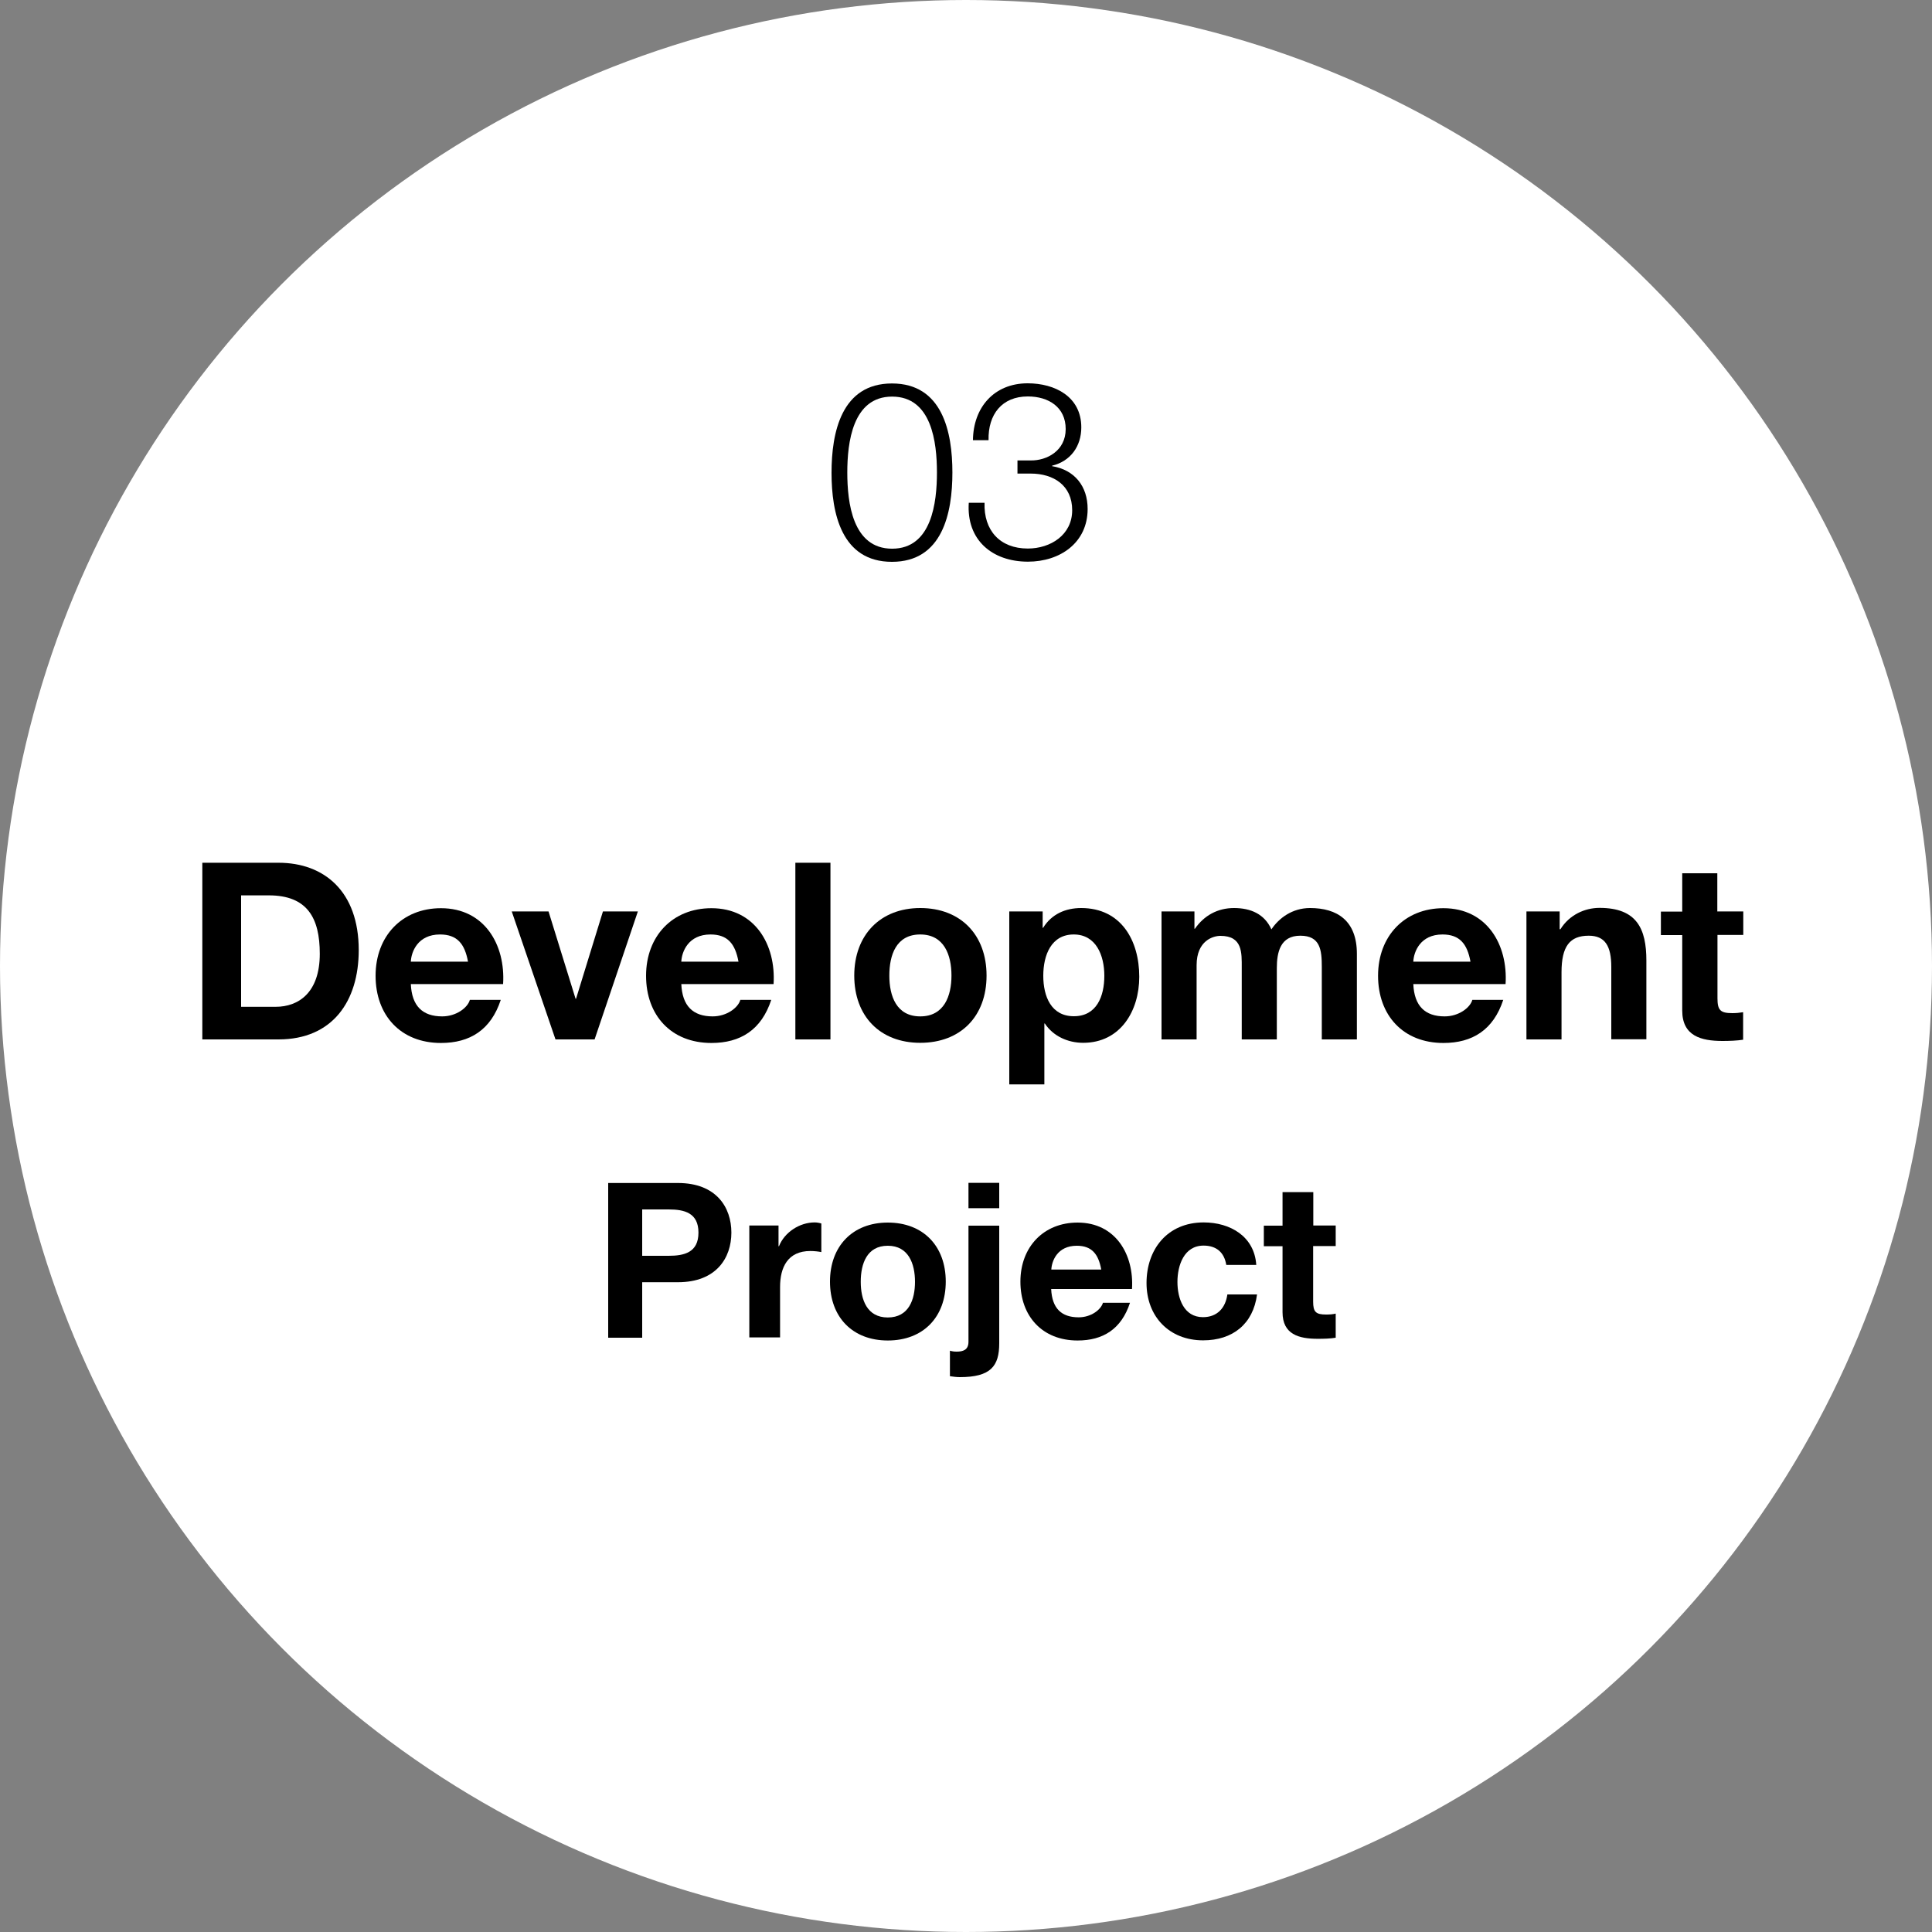
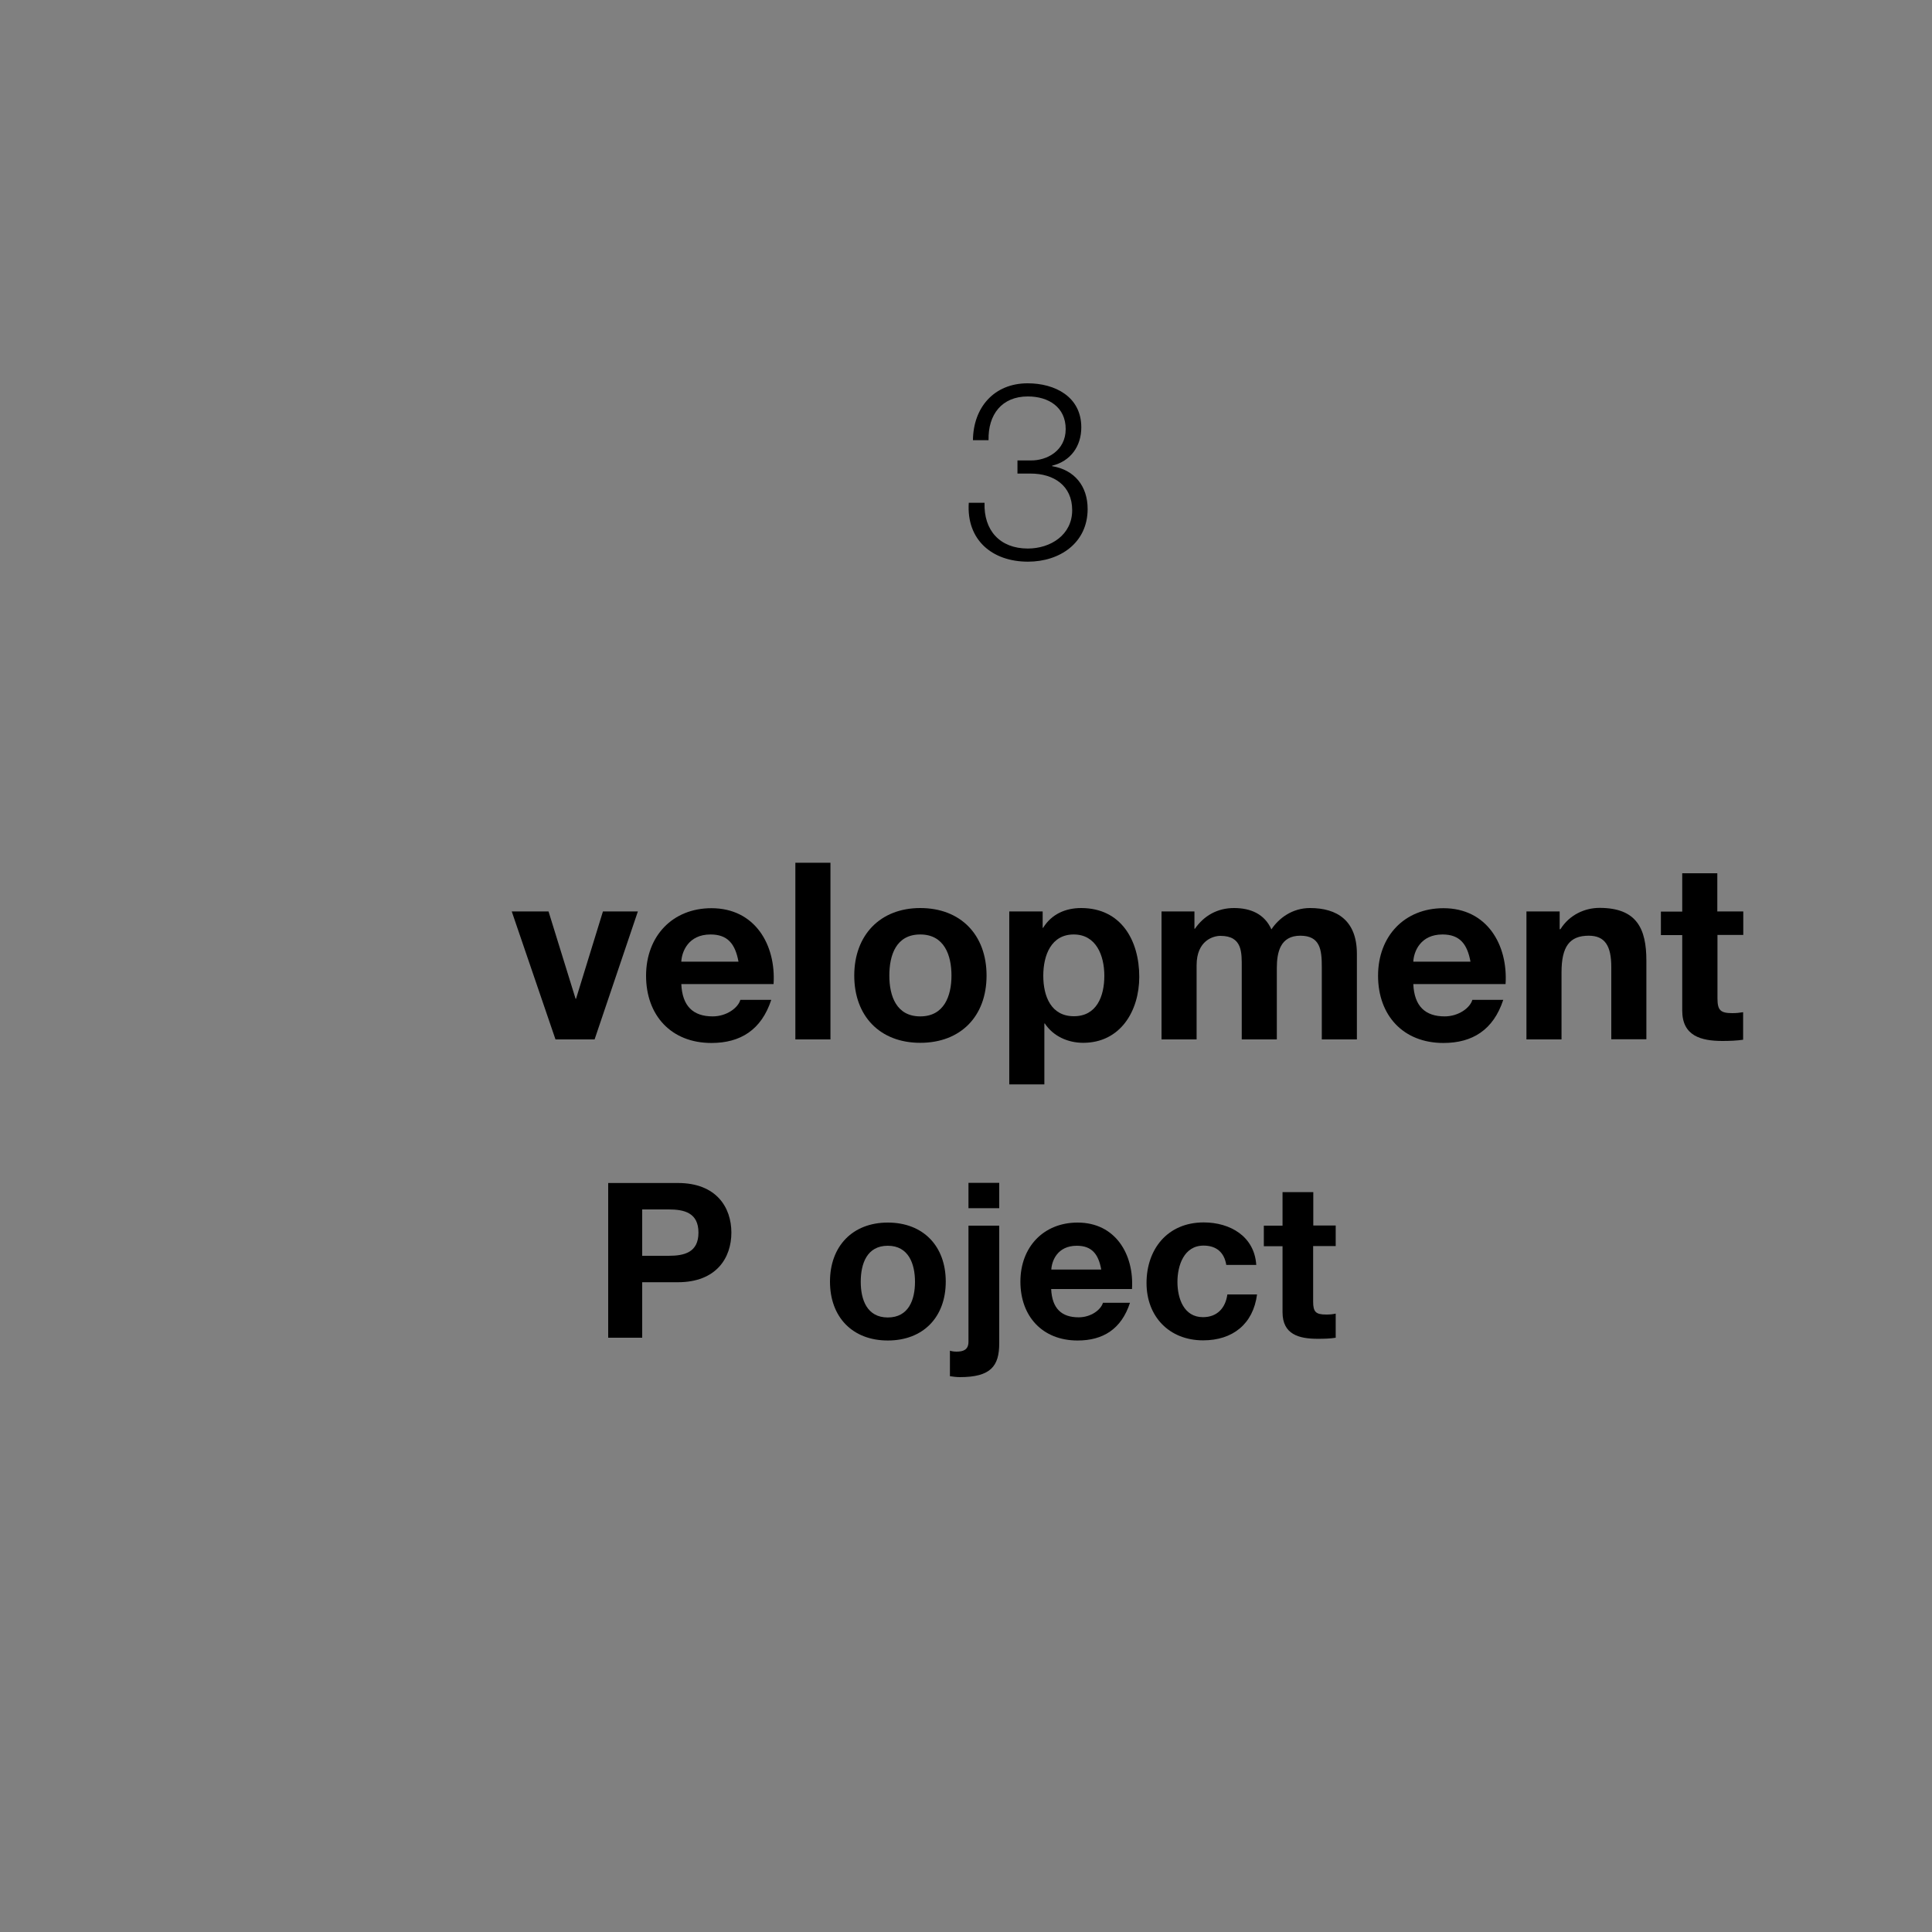
<svg xmlns="http://www.w3.org/2000/svg" id="_レイヤー_2" viewBox="0 0 125 125">
  <rect x="0" y="0" width="125" height="125" fill="#808080" stroke="none" />
  <defs>
    <style>.cls-1{fill:#fff;}</style>
  </defs>
  <g id="text">
    <g>
-       <circle class="cls-1" cx="62.5" cy="62.5" r="62.5" />
      <g>
-         <path d="M61.62,30.57c0,2.62-.64,5.78-3.91,5.78s-3.91-3.15-3.91-5.76,.64-5.78,3.91-5.78,3.91,3.15,3.91,5.76Zm-6.8,0c0,1.95,.34,4.93,2.9,4.93s2.9-2.98,2.9-4.93-.34-4.91-2.9-4.91-2.9,2.98-2.9,4.91Z" />
        <path d="M63.7,32.53c-.06,1.78,.99,2.96,2.8,2.96,1.47,0,2.87-.88,2.87-2.48s-1.2-2.37-2.69-2.37h-.85v-.85h.85c1.04,.02,2.27-.62,2.27-2.03s-1.1-2.11-2.45-2.11c-1.68,0-2.58,1.17-2.54,2.83h-1.01c.02-2.11,1.36-3.68,3.54-3.68,1.76,0,3.47,.86,3.47,2.85,0,1.22-.69,2.19-1.89,2.48v.03c1.46,.24,2.3,1.3,2.3,2.77,0,2.19-1.79,3.41-3.86,3.41-2.32,0-3.99-1.41-3.83-3.81h1.01Z" />
      </g>
      <g>
-         <path d="M13.09,55.82h4.93c2.96,0,5.19,1.86,5.19,5.65,0,3.31-1.7,5.78-5.19,5.78h-4.93v-11.43Zm2.51,9.32h2.24c1.46,0,2.85-.9,2.85-3.43,0-2.31-.8-3.78-3.3-3.78h-1.79v7.2Z" />
-         <path d="M26.58,63.66c.06,1.44,.77,2.1,2.03,2.1,.91,0,1.65-.56,1.79-1.07h2c-.64,1.95-2,2.79-3.87,2.79-2.61,0-4.23-1.79-4.23-4.35s1.71-4.37,4.23-4.37c2.82,0,4.18,2.37,4.02,4.91h-5.97Zm3.7-1.44c-.21-1.15-.7-1.76-1.81-1.76-1.44,0-1.86,1.12-1.89,1.76h3.7Z" />
        <path d="M38.47,67.25h-2.53l-2.83-8.28h2.38l1.75,5.65h.03l1.74-5.65h2.26l-2.8,8.28Z" />
        <path d="M44.08,63.66c.06,1.44,.77,2.1,2.03,2.1,.91,0,1.65-.56,1.79-1.07h2c-.64,1.95-2,2.79-3.87,2.79-2.61,0-4.23-1.79-4.23-4.35s1.71-4.37,4.23-4.37c2.82,0,4.18,2.37,4.02,4.91h-5.97Zm3.7-1.44c-.21-1.15-.7-1.76-1.81-1.76-1.44,0-1.86,1.12-1.89,1.76h3.7Z" />
        <path d="M51.46,55.82h2.27v11.43h-2.27v-11.43Z" />
        <path d="M59.54,58.75c2.61,0,4.29,1.73,4.29,4.37s-1.68,4.35-4.29,4.35-4.27-1.73-4.27-4.35,1.68-4.37,4.27-4.37Zm0,7.01c1.55,0,2.02-1.33,2.02-2.64s-.46-2.66-2.02-2.66-2,1.33-2,2.66,.46,2.64,2,2.64Z" />
        <path d="M65.3,58.97h2.16v1.06h.03c.54-.88,1.44-1.28,2.46-1.28,2.59,0,3.76,2.1,3.76,4.45,0,2.21-1.22,4.27-3.63,4.27-.99,0-1.94-.43-2.48-1.25h-.03v3.94h-2.27v-11.19Zm6.15,4.16c0-1.31-.53-2.67-1.98-2.67s-1.97,1.33-1.97,2.67,.51,2.62,1.98,2.62,1.97-1.28,1.97-2.62Z" />
        <path d="M75.14,58.97h2.14v1.12h.03c.59-.85,1.46-1.34,2.53-1.34s1.97,.38,2.42,1.38c.48-.72,1.34-1.38,2.5-1.38,1.76,0,3.03,.82,3.03,2.96v5.54h-2.27v-4.69c0-1.1-.1-2.02-1.39-2.02s-1.52,1.06-1.52,2.1v4.61h-2.27v-4.64c0-.96,.06-2.06-1.38-2.06-.45,0-1.54,.29-1.54,1.9v4.8h-2.27v-8.28Z" />
        <path d="M91.44,63.66c.06,1.44,.77,2.1,2.03,2.1,.91,0,1.65-.56,1.79-1.07h2c-.64,1.95-2,2.79-3.87,2.79-2.61,0-4.23-1.79-4.23-4.35s1.71-4.37,4.23-4.37c2.82,0,4.18,2.37,4.02,4.91h-5.97Zm3.7-1.44c-.21-1.15-.7-1.76-1.81-1.76-1.44,0-1.86,1.12-1.89,1.76h3.7Z" />
        <path d="M98.75,58.97h2.16v1.15h.05c.58-.93,1.57-1.38,2.53-1.38,2.42,0,3.03,1.36,3.03,3.41v5.09h-2.27v-4.67c0-1.36-.4-2.03-1.46-2.03-1.23,0-1.76,.69-1.76,2.37v4.34h-2.27v-8.28Z" />
        <path d="M111.12,58.97h1.67v1.52h-1.67v4.1c0,.77,.19,.96,.96,.96,.24,0,.46-.02,.7-.06v1.78c-.38,.06-.88,.08-1.33,.08-1.39,0-2.61-.32-2.61-1.97v-4.88h-1.38v-1.52h1.38v-2.48h2.27v2.48Z" />
        <path d="M39.35,76.54h4.51c2.49,0,3.46,1.58,3.46,3.21s-.97,3.21-3.46,3.21h-2.31v3.59h-2.2v-10Zm2.2,4.71h1.71c1.02,0,1.93-.22,1.93-1.5s-.91-1.5-1.93-1.5h-1.71v3Z" />
-         <path d="M48.48,79.29h1.89v1.34h.03c.36-.91,1.34-1.54,2.31-1.54,.14,0,.31,.03,.43,.07v1.85c-.18-.04-.48-.07-.71-.07-1.46,0-1.96,1.05-1.96,2.33v3.26h-1.99v-7.24Z" />
        <path d="M57.44,79.1c2.28,0,3.75,1.51,3.75,3.82s-1.47,3.81-3.75,3.81-3.74-1.51-3.74-3.81,1.47-3.82,3.74-3.82Zm0,6.14c1.36,0,1.76-1.16,1.76-2.31s-.41-2.33-1.76-2.33-1.75,1.16-1.75,2.33,.41,2.31,1.75,2.31Z" />
        <path d="M61.46,87.39c.13,.04,.27,.06,.43,.06,.41,0,.77-.1,.77-.64v-7.51h1.99v7.61c0,1.48-.55,2.19-2.55,2.19-.21,0-.43-.03-.64-.06v-1.64Zm3.19-9.22h-1.99v-1.64h1.99v1.64Z" />
        <path d="M68.01,83.4c.06,1.26,.67,1.83,1.78,1.83,.8,0,1.44-.49,1.57-.94h1.75c-.56,1.71-1.75,2.44-3.39,2.44-2.28,0-3.7-1.57-3.7-3.81s1.5-3.82,3.7-3.82c2.46,0,3.66,2.07,3.52,4.3h-5.22Zm3.24-1.26c-.18-1.01-.62-1.54-1.58-1.54-1.26,0-1.62,.98-1.65,1.54h3.24Z" />
        <path d="M79.34,81.84c-.13-.81-.64-1.25-1.47-1.25-1.27,0-1.69,1.29-1.69,2.35s.41,2.28,1.65,2.28c.92,0,1.46-.59,1.58-1.47h1.92c-.25,1.92-1.58,2.97-3.49,2.97-2.19,0-3.66-1.54-3.66-3.71s1.34-3.92,3.7-3.92c1.71,0,3.28,.9,3.4,2.75h-1.95Z" />
        <path d="M84.96,79.29h1.46v1.33h-1.46v3.59c0,.67,.17,.84,.84,.84,.21,0,.41-.01,.62-.06v1.56c-.34,.06-.77,.07-1.16,.07-1.22,0-2.28-.28-2.28-1.72v-4.27h-1.21v-1.33h1.21v-2.17h1.99v2.17Z" />
      </g>
    </g>
  </g>
</svg>